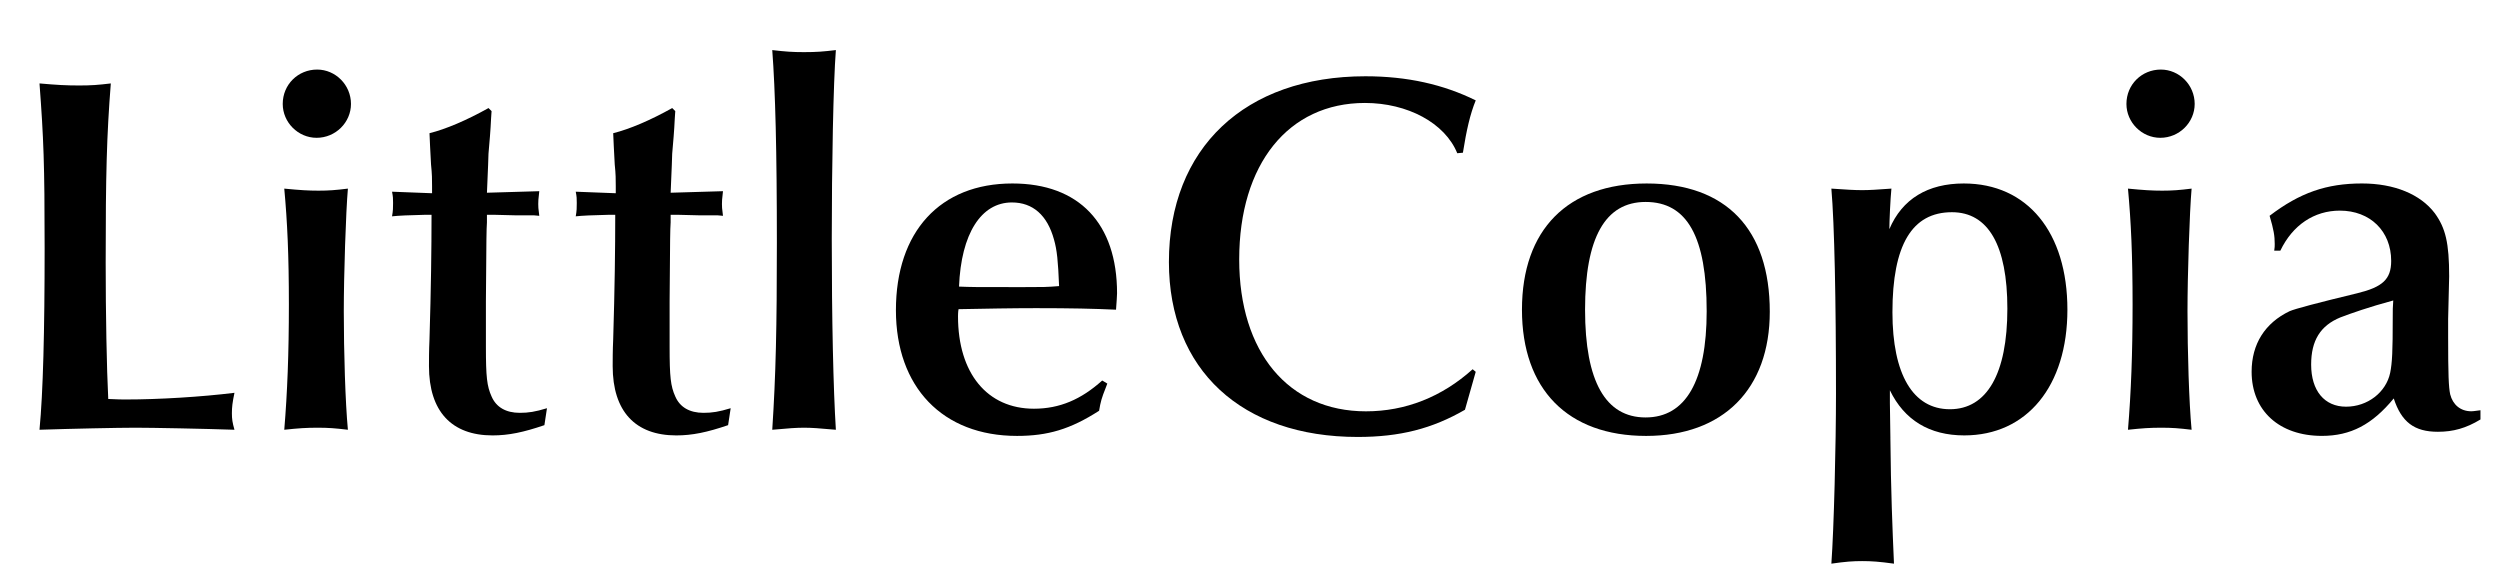
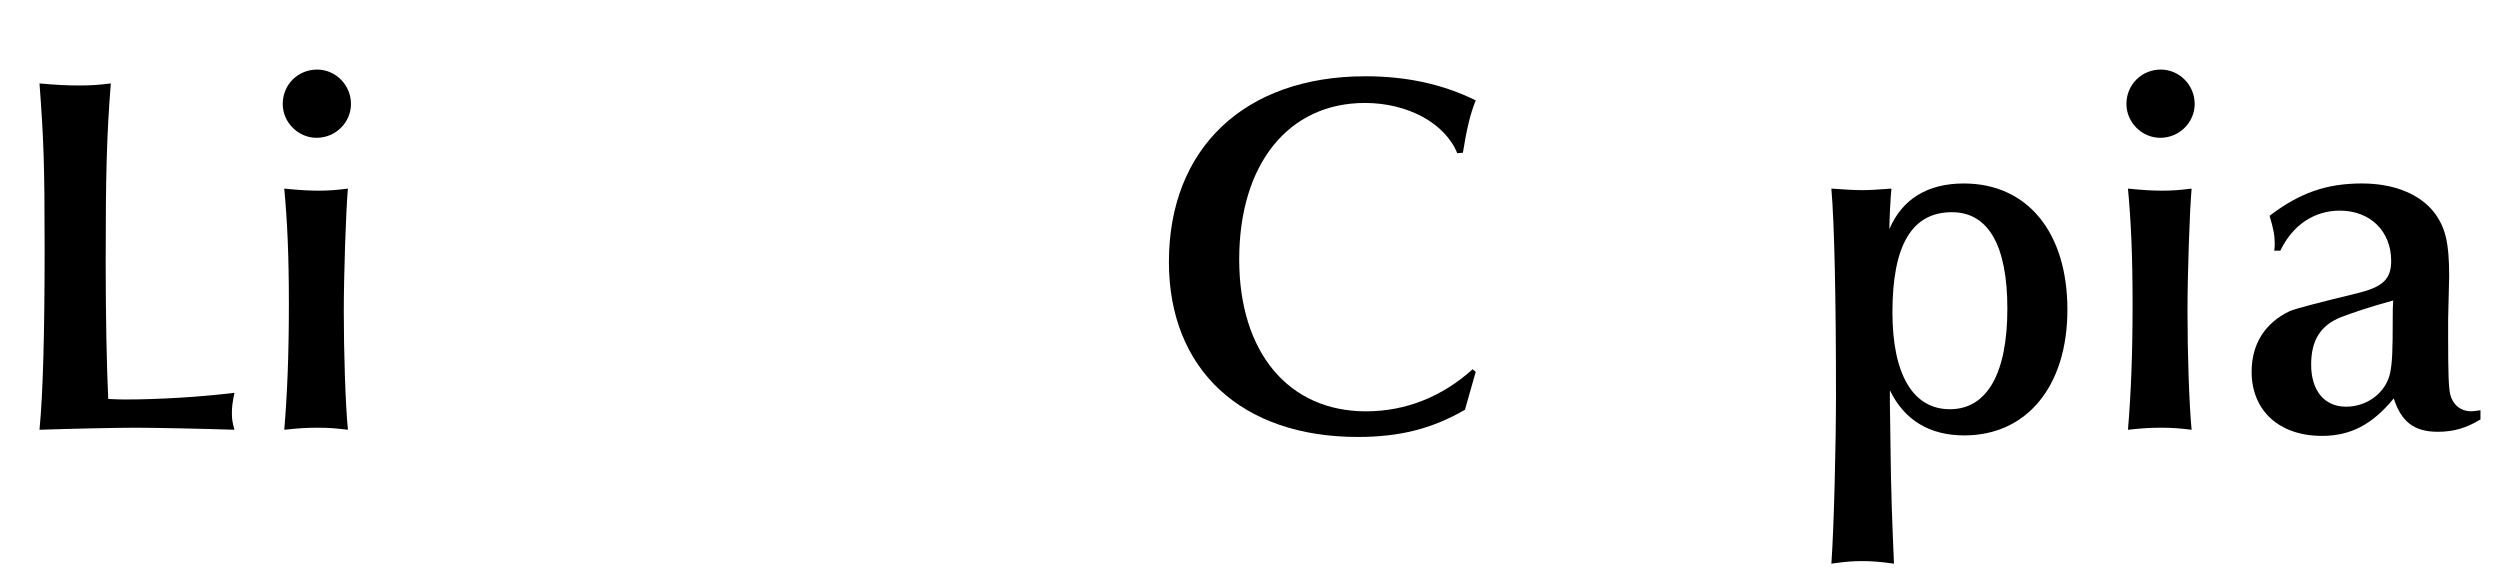
<svg xmlns="http://www.w3.org/2000/svg" viewBox="0 0 175.389 40.985" id="Layer_1">
  <path d="M5.543,5.997c.864,0,1.332-.036,2.231-.144-.288,3.671-.36,6.371-.36,12.562,0,3.599.072,7.451.18,9.575.756.036.936.036,1.224.036,2.34,0,5.292-.18,7.631-.468-.144.684-.18,1.008-.18,1.44,0,.396.036.648.18,1.152-2.087-.072-5.795-.144-6.947-.144-1.224,0-4.572.072-6.731.144.252-2.628.36-6.911.36-12.743,0-5.939-.072-7.703-.36-11.554,1.224.108,1.872.144,2.772.144Z" />
  <path d="M24.623,7.292c0,1.296-1.08,2.376-2.412,2.376-1.296,0-2.376-1.08-2.376-2.376,0-1.368,1.08-2.412,2.412-2.412,1.296,0,2.376,1.08,2.376,2.412ZM22.355,13.376c.684,0,1.188-.036,2.052-.144-.144,1.656-.288,6.083-.288,8.603,0,2.879.108,6.407.288,8.315-.9-.108-1.368-.144-2.124-.144-.792,0-1.332.036-2.34.144.216-2.592.324-5.363.324-8.783,0-3.456-.108-5.795-.324-8.135,1.116.108,1.692.144,2.412.144Z" />
-   <path d="M34.486,7.797l-.036.54c-.036.828-.108,1.62-.18,2.448,0,0-.036,1.224-.108,2.736l3.671-.108c-.072.612-.072.72-.072.9s0,.288.072.828l-.396-.036h-1.332l-1.44-.036h-.504v.54c-.036.648-.036.72-.072,5.543v3.167c0,2.124.072,2.772.396,3.492.324.756,1.008,1.152,1.98,1.152.612,0,1.08-.072,1.908-.324l-.18,1.188c-1.476.504-2.52.72-3.635.72-2.88,0-4.463-1.692-4.463-4.859,0-.36,0-1.116.036-1.872.108-3.563.144-6.335.144-8.747h-.432q-1.691.036-2.339.108c.072-.396.072-.612.072-.936,0-.288,0-.432-.072-.792l2.808.108v-.504c0-.468,0-.828-.072-1.512-.072-1.26-.072-1.439-.108-2.196,1.152-.288,2.592-.9,4.14-1.764l.216.216Z" />
-   <path d="M47.374,7.797l-.036.54c-.036.828-.108,1.62-.18,2.448,0,0-.036,1.224-.108,2.736l3.671-.108c-.072.612-.072.72-.072.9s0,.288.072.828l-.396-.036h-1.332l-1.44-.036h-.504v.54c-.036.648-.036.72-.072,5.543v3.167c0,2.124.072,2.772.396,3.492.324.756,1.008,1.152,1.98,1.152.612,0,1.08-.072,1.908-.324l-.18,1.188c-1.476.504-2.52.72-3.635.72-2.88,0-4.463-1.692-4.463-4.859,0-.36,0-1.116.036-1.872.108-3.563.144-6.335.144-8.747h-.432q-1.691.036-2.339.108c.072-.396.072-.612.072-.936,0-.288,0-.432-.072-.792l2.808.108v-.504c0-.468,0-.828-.072-1.512-.072-1.26-.072-1.439-.108-2.196,1.152-.288,2.592-.9,4.14-1.764l.216.216Z" />
-   <path d="M56.41,3.657c.864,0,1.332-.036,2.231-.144-.18,2.304-.288,8.171-.288,13.247,0,5.651.108,10.51.288,13.39-1.224-.108-1.692-.144-2.231-.144s-1.044.036-2.232.144c.252-3.888.324-7.163.324-13.138,0-6.407-.108-10.655-.324-13.499.936.108,1.404.144,2.232.144Z" />
-   <path d="M77.684,26.91l-.108.288c-.288.72-.36.972-.468,1.62-2.016,1.296-3.6,1.764-5.759,1.764-5.22,0-8.495-3.42-8.495-8.819,0-5.507,3.096-8.891,8.171-8.891,4.68,0,7.343,2.808,7.343,7.703,0,.18-.036.648-.072,1.152-1.583-.072-3.167-.108-5.615-.108-1.692,0-3.491.036-5.435.072-.036.216-.036.468-.036.504,0,3.996,2.052,6.479,5.327,6.479,1.8,0,3.312-.648,4.788-1.979l.36.216ZM71.745,20.143c1.439,0,1.691,0,2.556-.072-.072-1.764-.144-2.52-.36-3.276-.468-1.692-1.476-2.592-2.952-2.592-2.16,0-3.563,2.196-3.708,5.903.9.036,1.08.036,3.528.036h.936Z" />
  <path d="M103.531,26.083l-.756,2.664c-2.304,1.332-4.572,1.908-7.523,1.908-8.135,0-13.246-4.715-13.246-12.274,0-7.991,5.327-13.03,13.786-13.03,2.952,0,5.471.576,7.739,1.691-.396.972-.648,2.088-.9,3.672l-.396.036c-.864-2.124-3.492-3.527-6.479-3.527-5.363,0-8.819,4.284-8.819,10.979,0,6.515,3.456,10.655,8.891,10.655,2.771,0,5.327-1.008,7.487-2.952l.216.18Z" />
-   <path d="M124.16,21.871c0,5.435-3.275,8.711-8.675,8.711-5.507,0-8.711-3.276-8.711-8.855,0-5.615,3.204-8.855,8.747-8.855,5.579,0,8.639,3.204,8.639,8.999ZM111.201,21.727c0,5.039,1.44,7.559,4.248,7.559s4.284-2.556,4.284-7.451c0-5.219-1.368-7.667-4.284-7.667-2.844,0-4.248,2.52-4.248,7.559Z" />
  <path d="M132.621,30.726c.036,3.78.144,6.335.252,8.818-1.044-.144-1.584-.18-2.232-.18s-1.152.036-2.16.18c.18-2.483.324-8.35.324-11.914,0-6.587-.108-11.879-.324-14.398,1.08.072,1.584.108,2.16.108.54,0,1.044-.036,2.052-.108-.072.72-.144,2.304-.144,2.844.9-2.124,2.7-3.204,5.22-3.204,4.463,0,7.271,3.419,7.271,8.855,0,5.363-2.844,8.819-7.235,8.819-2.448,0-4.211-1.08-5.219-3.167v.9l.036,2.447ZM132.765,21.907c0,4.355,1.439,6.803,4.031,6.803s4.032-2.483,4.032-7.055c0-4.427-1.332-6.767-3.888-6.767-2.808,0-4.175,2.304-4.175,7.019Z" />
  <path d="M153.969,7.292c0,1.296-1.08,2.376-2.412,2.376-1.296,0-2.376-1.08-2.376-2.376,0-1.368,1.08-2.412,2.412-2.412,1.296,0,2.376,1.08,2.376,2.412ZM151.701,13.376c.684,0,1.188-.036,2.052-.144-.144,1.656-.288,6.083-.288,8.603,0,2.879.108,6.407.288,8.315-.9-.108-1.368-.144-2.124-.144-.792,0-1.332.036-2.34.144.216-2.592.324-5.363.324-8.783,0-3.456-.108-5.795-.324-8.135,1.116.108,1.692.144,2.412.144Z" />
  <path d="M159.549,17.587c.036-.18.036-.36.036-.468,0-.576-.072-1.008-.36-1.98,2.124-1.62,3.996-2.268,6.479-2.268,2.268,0,4.103.756,5.111,2.088.756,1.043,1.008,2.087,1.008,4.427q0,.216-.072,2.988v1.224c0,2.7.036,3.563.144,4.067.18.72.72,1.188,1.476,1.188.18,0,.324-.036.648-.072v.647c-1.008.612-1.908.864-2.988.864-1.656,0-2.556-.684-3.096-2.34-1.512,1.836-3.023,2.628-5.04,2.628-2.987,0-4.931-1.764-4.931-4.5,0-1.944.936-3.42,2.664-4.248q.576-.252,4.751-1.26c1.764-.432,2.376-.972,2.376-2.268,0-2.087-1.476-3.527-3.6-3.527-1.8,0-3.312,1.008-4.176,2.808h-.432ZM164.192,22.267c-1.404.576-2.052,1.62-2.052,3.312,0,1.835.936,2.952,2.448,2.952s2.808-1.008,3.096-2.376c.144-.72.18-1.512.18-3.852,0-.576,0-.756.036-1.224-1.728.468-2.952.9-3.708,1.188Z" />
</svg>